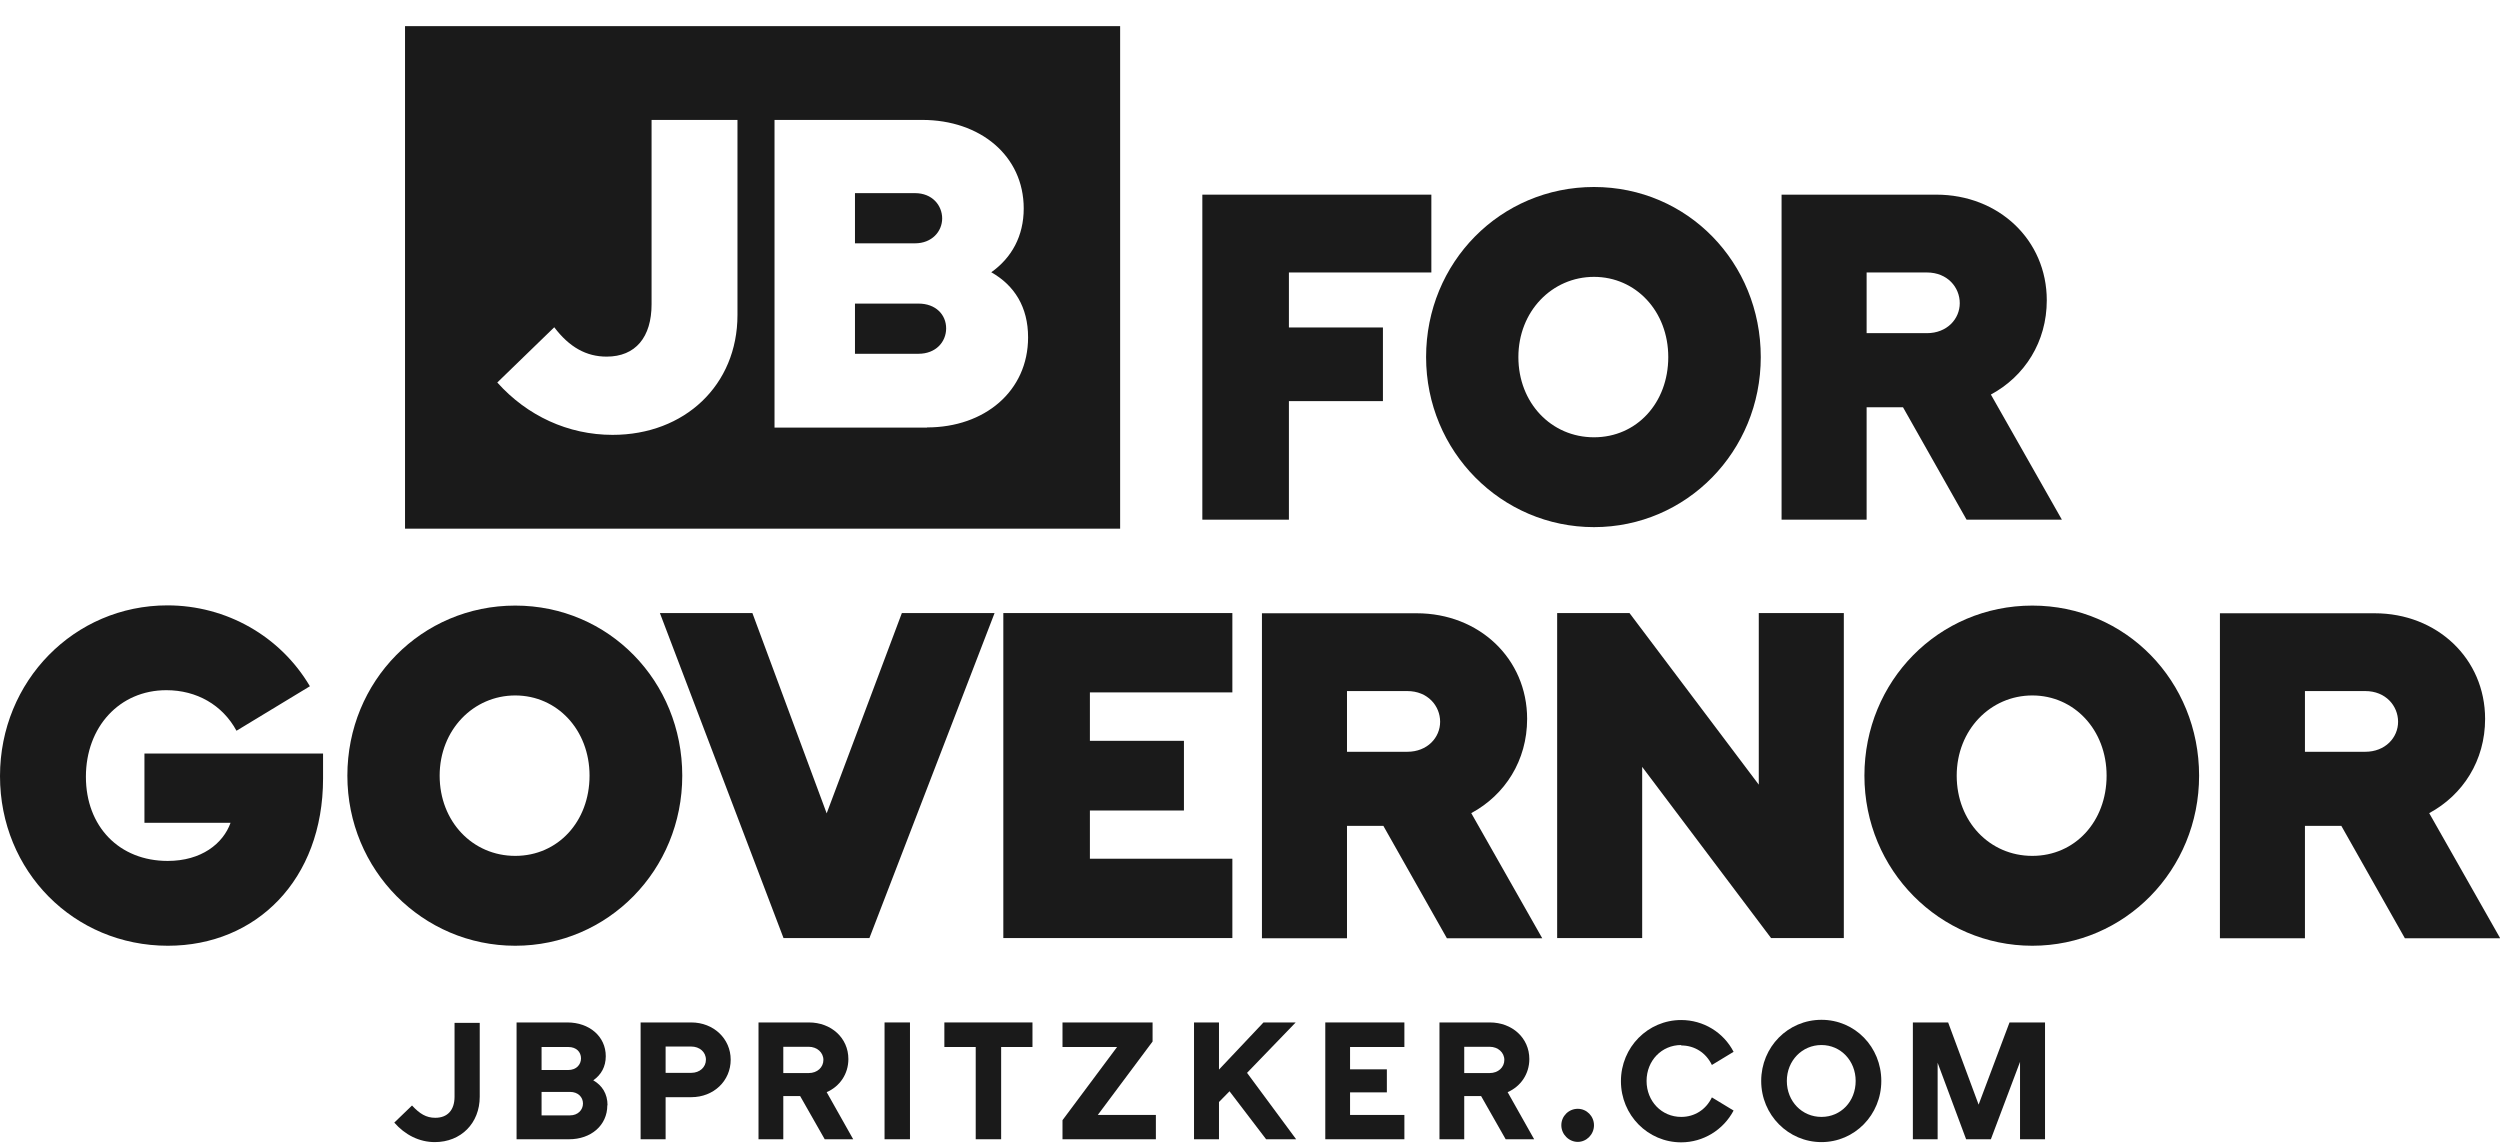
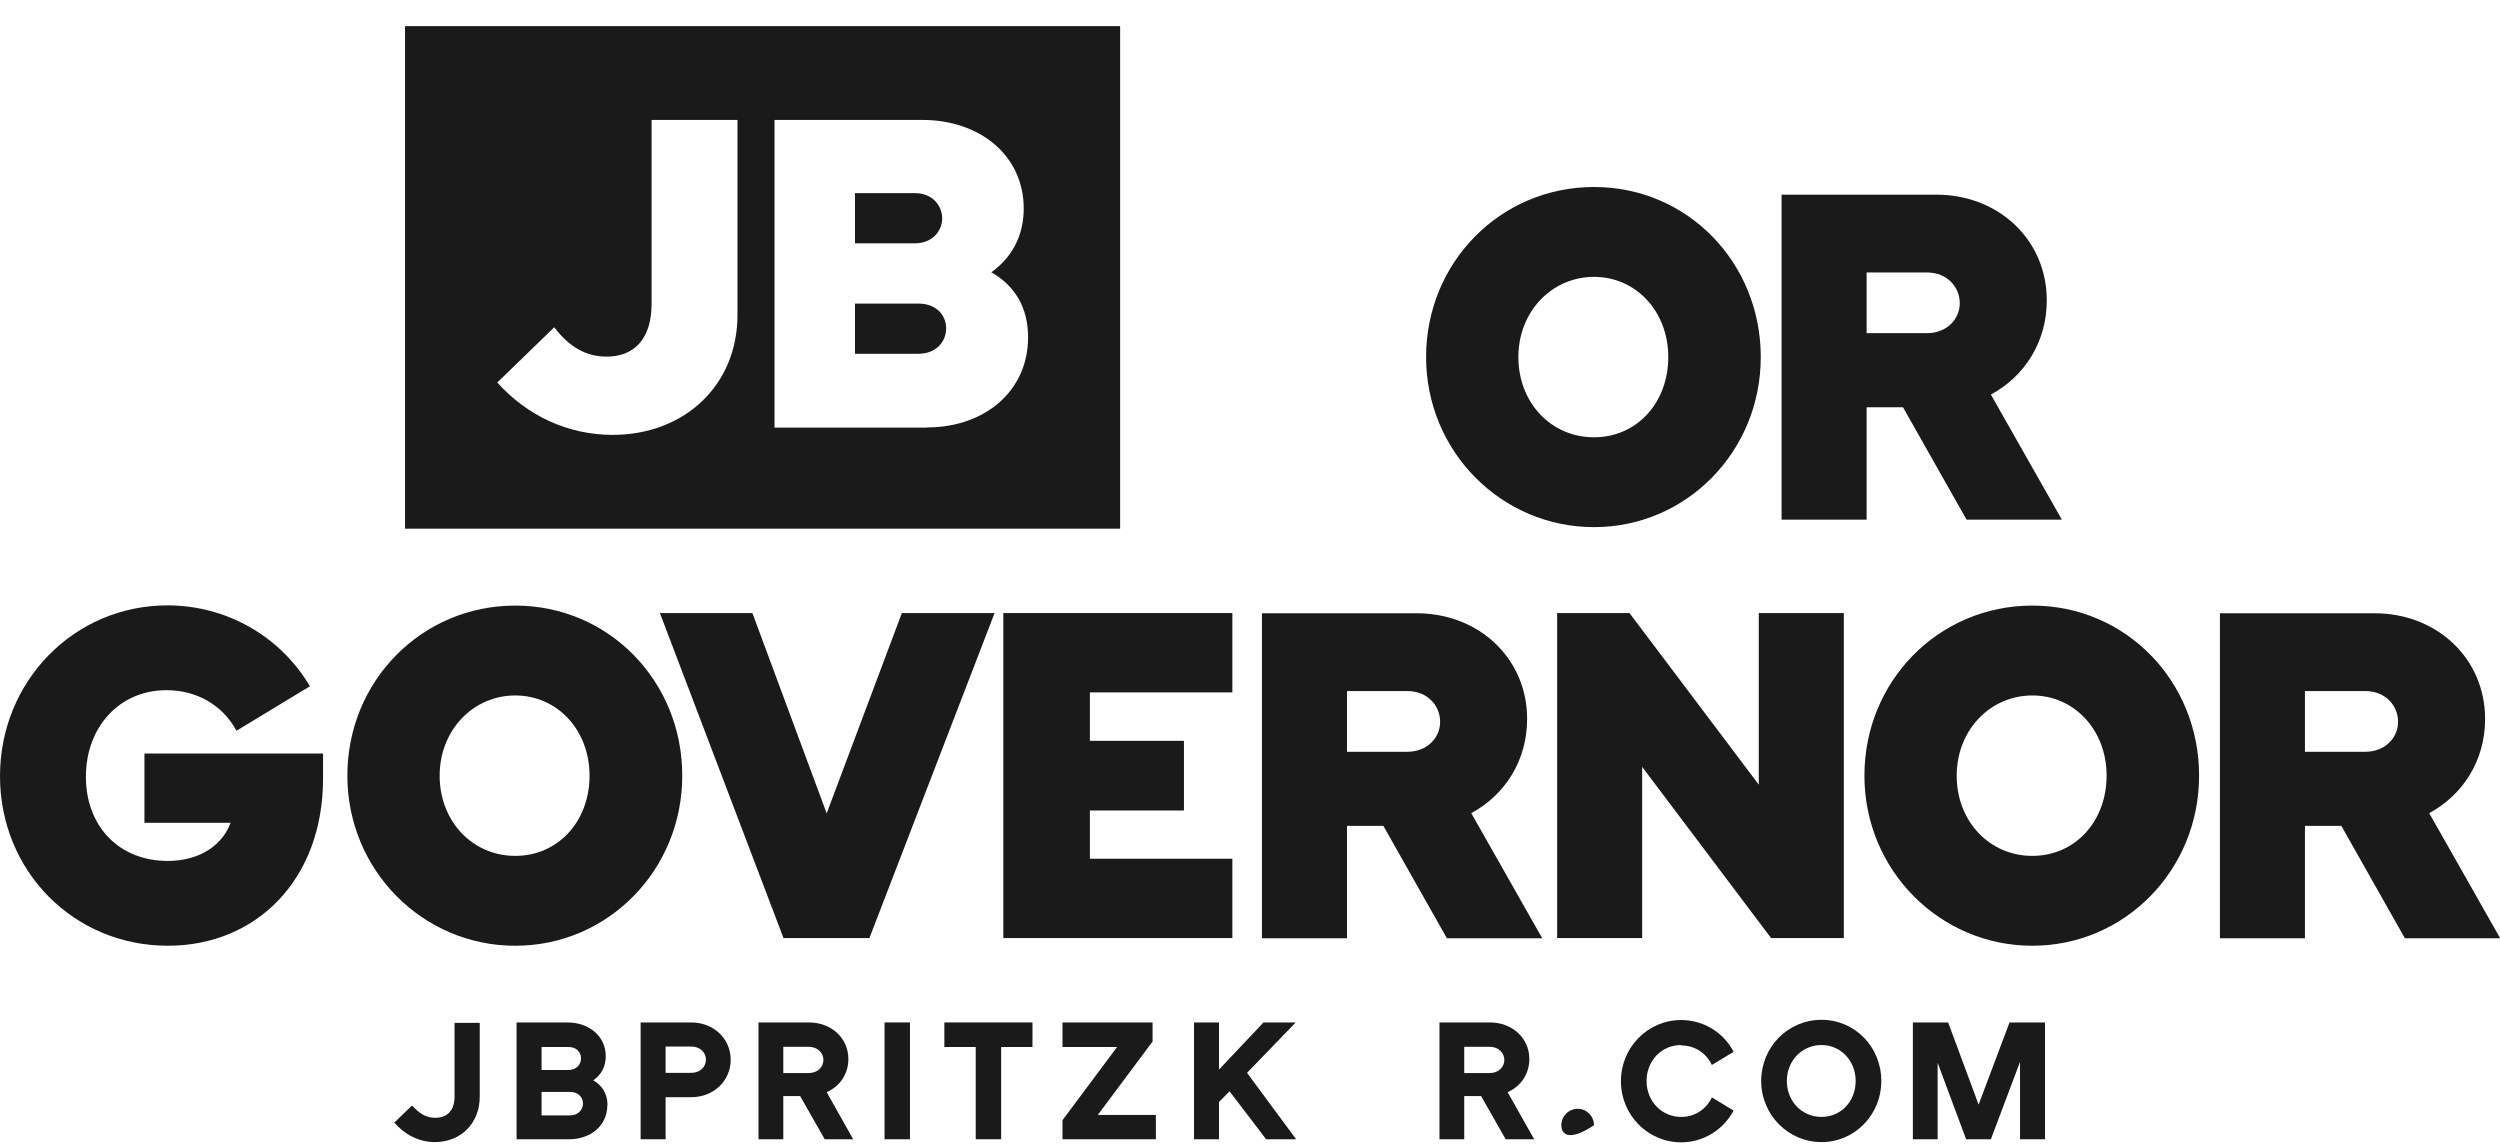
<svg xmlns="http://www.w3.org/2000/svg" width="94" height="43" viewBox="0 0 94 43" fill="none">
  <g clip-path="url(#clip0_2128_510)">
-     <path d="M48.463 10.245V12.313H51.998V15.082H48.463V19.54H45.208V7.319H53.819V10.245H48.463Z" fill="#1A1A1A" />
    <path d="M53.621 13.426C53.621 9.866 56.415 7.031 59.934 7.031C63.452 7.031 66.205 9.874 66.205 13.426C66.205 16.977 63.411 19.82 59.934 19.82C56.456 19.82 53.621 16.977 53.621 13.426ZM62.727 13.426C62.727 11.703 61.508 10.41 59.934 10.41C58.36 10.41 57.091 11.703 57.091 13.426C57.091 15.148 58.327 16.442 59.934 16.442C61.541 16.442 62.727 15.148 62.727 13.426Z" fill="#1A1A1A" />
    <path d="M71.545 15.313H70.185V19.54H66.987V7.319H72.805C75.154 7.319 76.959 9.025 76.959 11.291C76.959 12.857 76.126 14.151 74.857 14.835L77.527 19.54H73.943L71.553 15.313H71.545ZM70.185 12.527H72.451C73.209 12.527 73.687 11.992 73.687 11.399C73.687 10.805 73.226 10.245 72.451 10.245H70.185V12.527Z" fill="#1A1A1A" />
    <path d="M12.147 28.316V29.272C12.147 33.079 9.633 35.56 6.312 35.56C2.777 35.56 0 32.758 0 29.182C0 25.605 2.794 22.762 6.296 22.762C8.504 22.762 10.54 23.916 11.652 25.803L8.892 27.476C8.364 26.503 7.392 25.951 6.255 25.951C4.491 25.951 3.23 27.336 3.23 29.206C3.23 31.077 4.483 32.371 6.304 32.371C7.573 32.371 8.389 31.72 8.669 30.937H5.431V28.333H12.147V28.316Z" fill="#1A1A1A" />
    <path d="M13.061 29.165C13.061 25.605 15.855 22.77 19.373 22.77C22.892 22.77 25.653 25.613 25.653 29.165C25.653 32.717 22.859 35.56 19.373 35.56C15.888 35.56 13.061 32.717 13.061 29.165ZM22.167 29.165C22.167 27.443 20.948 26.149 19.373 26.149C17.8 26.149 16.531 27.443 16.531 29.165C16.531 30.887 17.767 32.181 19.373 32.181C20.98 32.181 22.167 30.887 22.167 29.165Z" fill="#1A1A1A" />
    <path d="M37.396 23.051L32.69 35.271H29.46L24.812 23.051H28.29L31.083 30.582L33.91 23.051H37.396Z" fill="#1A1A1A" />
    <path d="M40.98 26.034V27.855H44.516V30.475H40.98V32.288H46.337V35.271H37.725V23.051H46.337V26.034H40.98Z" fill="#1A1A1A" />
    <path d="M52.006 31.052H50.647V35.28H47.449V23.059H53.267C55.616 23.059 57.42 24.765 57.42 27.031C57.42 28.596 56.588 29.89 55.319 30.574L57.989 35.28H54.404L52.014 31.052H52.006ZM50.647 28.267H52.913C53.671 28.267 54.149 27.731 54.149 27.138C54.149 26.545 53.687 25.984 52.913 25.984H50.647V28.267Z" fill="#1A1A1A" />
    <path d="M69.328 23.051V35.271H66.592L61.746 28.835V35.271H58.549V23.051H61.269L66.13 29.503V23.051H69.328Z" fill="#1A1A1A" />
    <path d="M70.102 29.165C70.102 25.605 72.896 22.77 76.415 22.77C79.933 22.77 82.686 25.613 82.686 29.165C82.686 32.717 79.892 35.56 76.415 35.56C72.937 35.56 70.102 32.717 70.102 29.165ZM79.208 29.165C79.208 27.443 77.989 26.149 76.415 26.149C74.841 26.149 73.572 27.443 73.572 29.165C73.572 30.887 74.808 32.181 76.415 32.181C78.022 32.181 79.208 30.887 79.208 29.165Z" fill="#1A1A1A" />
    <path d="M88.025 31.052H86.666V35.28H83.469V23.059H89.286C91.635 23.059 93.44 24.765 93.44 27.031C93.44 28.596 92.607 29.89 91.338 30.574L94.008 35.28H90.424L88.034 31.052H88.025ZM86.666 28.267H88.932C89.69 28.267 90.168 27.731 90.168 27.138C90.168 26.545 89.707 25.984 88.932 25.984H86.666V28.267Z" fill="#1A1A1A" />
    <path d="M35.426 8.218C35.426 7.723 35.055 7.262 34.404 7.262H32.147V9.149H34.404C35.039 9.149 35.426 8.704 35.426 8.209" fill="#1A1A1A" />
    <path d="M34.536 11.415H32.147V13.302H34.536C35.187 13.302 35.575 12.857 35.575 12.346C35.575 11.835 35.187 11.415 34.536 11.415Z" fill="#1A1A1A" />
    <path d="M15.229 19.878H42.117V0.982H15.229V19.878ZM27.729 11.844C27.729 14.48 25.744 16.351 23.032 16.351C21.36 16.351 19.819 15.634 18.698 14.382L20.84 12.305C21.409 13.055 22.044 13.409 22.81 13.409C23.898 13.409 24.499 12.676 24.499 11.44V4.509H27.729V11.844ZM34.858 16.079H29.122V4.509H34.676C36.852 4.509 38.492 5.853 38.492 7.839C38.492 8.877 38.038 9.693 37.272 10.237C38.145 10.731 38.656 11.547 38.656 12.684C38.656 14.711 37.017 16.071 34.858 16.071" fill="#1A1A1A" />
    <path d="M18.038 38.444V41.237C18.038 42.235 17.33 42.943 16.349 42.943C15.764 42.943 15.229 42.671 14.825 42.21L15.492 41.567C15.781 41.88 16.028 42.029 16.366 42.029C16.827 42.029 17.091 41.74 17.091 41.237V38.461H18.038V38.444Z" fill="#1A1A1A" />
    <path d="M22.835 41.559C22.835 42.317 22.217 42.836 21.401 42.836H19.423V38.444H21.335C22.151 38.444 22.777 38.963 22.777 39.713C22.777 40.109 22.604 40.413 22.307 40.62C22.637 40.809 22.843 41.122 22.843 41.559M20.363 39.359V40.232H21.368C21.665 40.232 21.846 40.034 21.846 39.795C21.846 39.556 21.673 39.367 21.368 39.367H20.363V39.359ZM21.92 41.493C21.92 41.254 21.739 41.056 21.434 41.056H20.363V41.938H21.434C21.73 41.938 21.92 41.732 21.92 41.493Z" fill="#1A1A1A" />
    <path d="M27.474 39.845C27.474 40.636 26.84 41.254 25.991 41.254H25.027V42.836H24.087V38.444H25.991C26.831 38.444 27.474 39.054 27.474 39.845ZM26.543 39.845C26.543 39.556 26.304 39.35 25.991 39.35H25.027V40.339H25.991C26.312 40.339 26.543 40.125 26.543 39.845Z" fill="#1A1A1A" />
    <path d="M30.086 41.213H29.452V42.836H28.52V38.444H30.416C31.256 38.444 31.899 39.029 31.899 39.82C31.899 40.38 31.578 40.85 31.083 41.065L32.08 42.836H31.009L30.086 41.213ZM29.452 40.347H30.408C30.729 40.347 30.96 40.133 30.96 39.853C30.96 39.573 30.721 39.359 30.408 39.359H29.452V40.347Z" fill="#1A1A1A" />
    <path d="M34.215 38.444H33.259V42.836H34.215V38.444Z" fill="#1A1A1A" />
    <path d="M38.821 39.367H37.643V42.836H36.687V39.367H35.508V38.444H38.821V39.367Z" fill="#1A1A1A" />
    <path d="M43.461 41.922V42.836H39.95V42.119L42.002 39.367H39.95V38.444H43.337V39.161L41.277 41.922H43.461Z" fill="#1A1A1A" />
    <path d="M46.23 41.032L45.834 41.435V42.836H44.895V38.444H45.834V40.216L47.507 38.444H48.718L46.889 40.339L48.735 42.836H47.606L46.23 41.032Z" fill="#1A1A1A" />
-     <path d="M50.762 39.367V40.207H52.146V41.073H50.762V41.922H52.805V42.836H49.831V38.444H52.805V39.367H50.762Z" fill="#1A1A1A" />
    <path d="M55.69 41.213H55.055V42.836H54.124V38.444H56.019C56.86 38.444 57.503 39.029 57.503 39.82C57.503 40.38 57.181 40.85 56.687 41.065L57.684 42.836H56.613L55.69 41.213ZM55.055 40.347H56.011C56.333 40.347 56.563 40.133 56.563 39.853C56.563 39.573 56.324 39.359 56.011 39.359H55.055V40.347Z" fill="#1A1A1A" />
-     <path d="M59.934 42.309C59.934 42.655 59.654 42.935 59.324 42.935C58.994 42.935 58.706 42.655 58.706 42.309C58.706 41.963 58.986 41.691 59.324 41.691C59.662 41.691 59.934 41.971 59.934 42.309Z" fill="#1A1A1A" />
+     <path d="M59.934 42.309C58.994 42.935 58.706 42.655 58.706 42.309C58.706 41.963 58.986 41.691 59.324 41.691C59.662 41.691 59.934 41.971 59.934 42.309Z" fill="#1A1A1A" />
    <path d="M63.213 39.293C62.48 39.293 61.911 39.878 61.911 40.644C61.911 41.41 62.48 41.996 63.213 41.996C63.716 41.996 64.144 41.724 64.367 41.262L65.183 41.757C64.795 42.49 64.037 42.952 63.213 42.952C61.961 42.952 60.947 41.93 60.947 40.652C60.947 39.375 61.961 38.353 63.213 38.353C64.046 38.353 64.804 38.815 65.183 39.548L64.367 40.043C64.144 39.581 63.716 39.309 63.213 39.309" fill="#1A1A1A" />
    <path d="M66.221 40.644C66.221 39.367 67.227 38.345 68.487 38.345C69.748 38.345 70.737 39.367 70.737 40.644C70.737 41.922 69.732 42.943 68.487 42.943C67.243 42.943 66.221 41.922 66.221 40.644ZM69.773 40.644C69.773 39.886 69.213 39.293 68.487 39.293C67.762 39.293 67.185 39.878 67.185 40.644C67.185 41.411 67.754 41.996 68.487 41.996C69.221 41.996 69.773 41.411 69.773 40.644Z" fill="#1A1A1A" />
    <path d="M76.893 42.836H75.953V39.927L74.857 42.836H73.926L72.855 39.96V42.836H71.924V38.444H73.25L74.396 41.534L75.558 38.444H76.893V42.836Z" fill="#1A1A1A" />
  </g>
  <defs>
    <clipPath id="clip0_2128_510">
      <rect width="94" height="41.961" fill="white" transform="translate(0 0.982)" />
    </clipPath>
  </defs>
</svg>